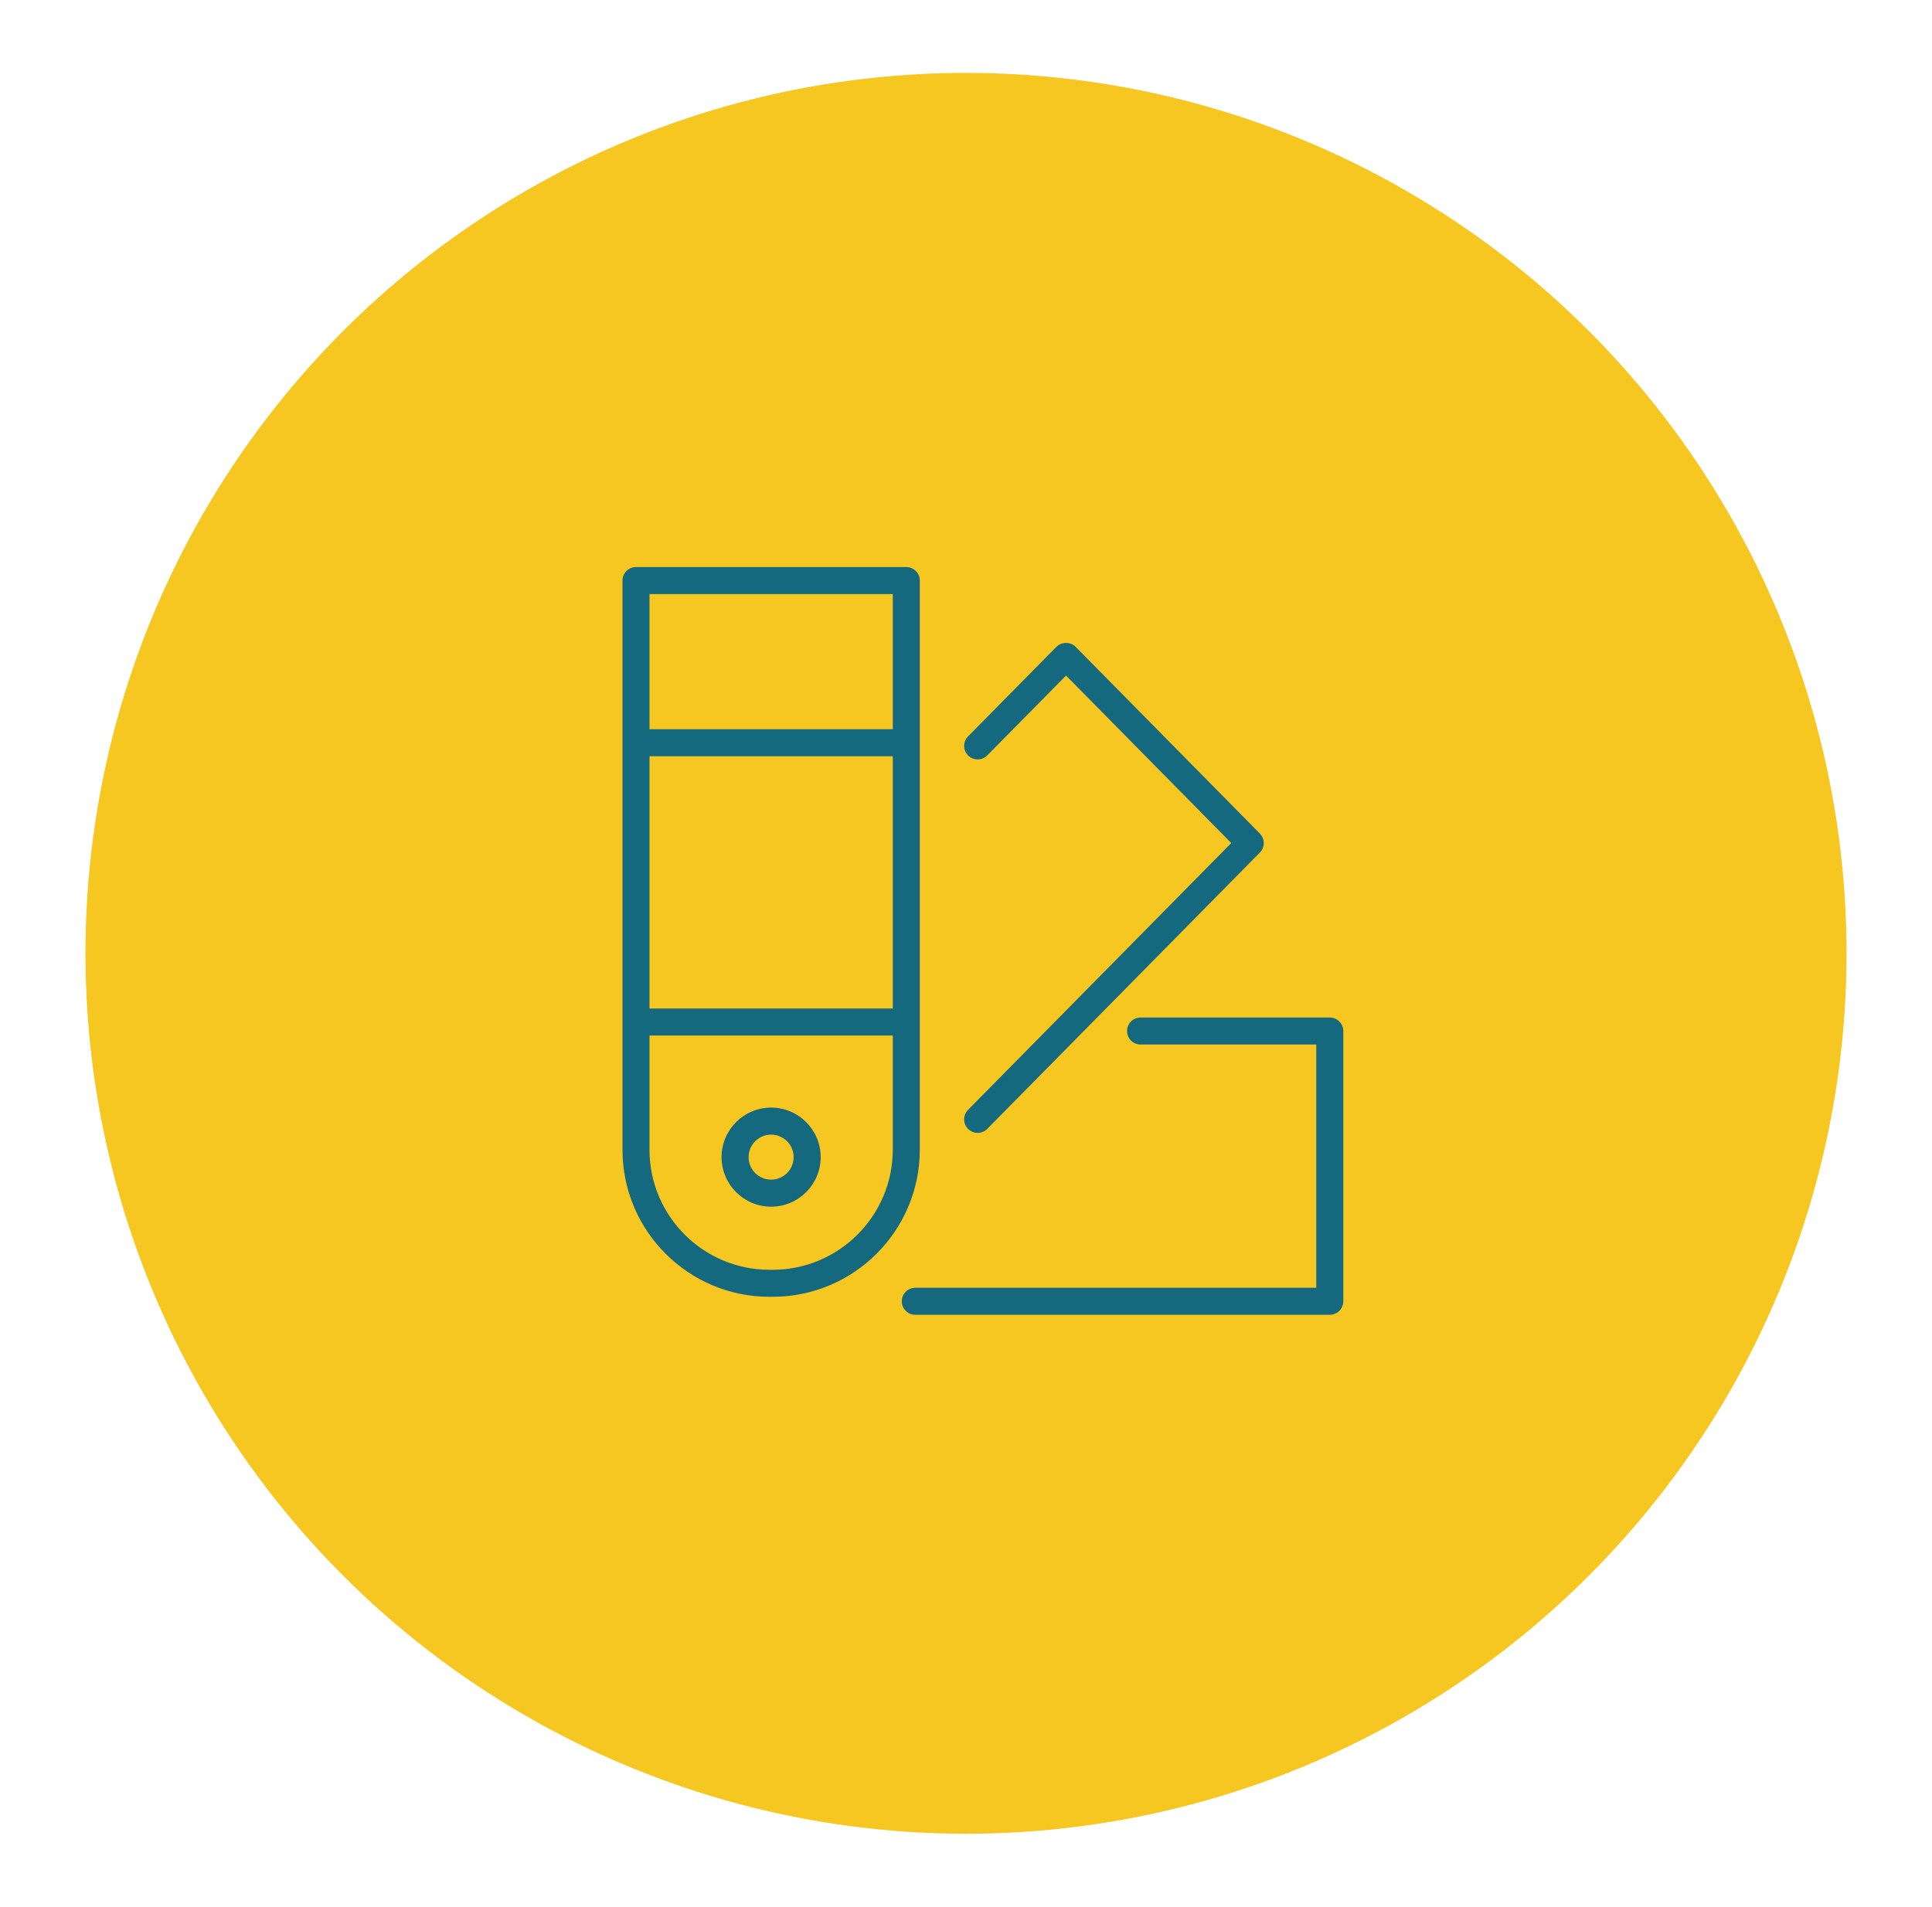
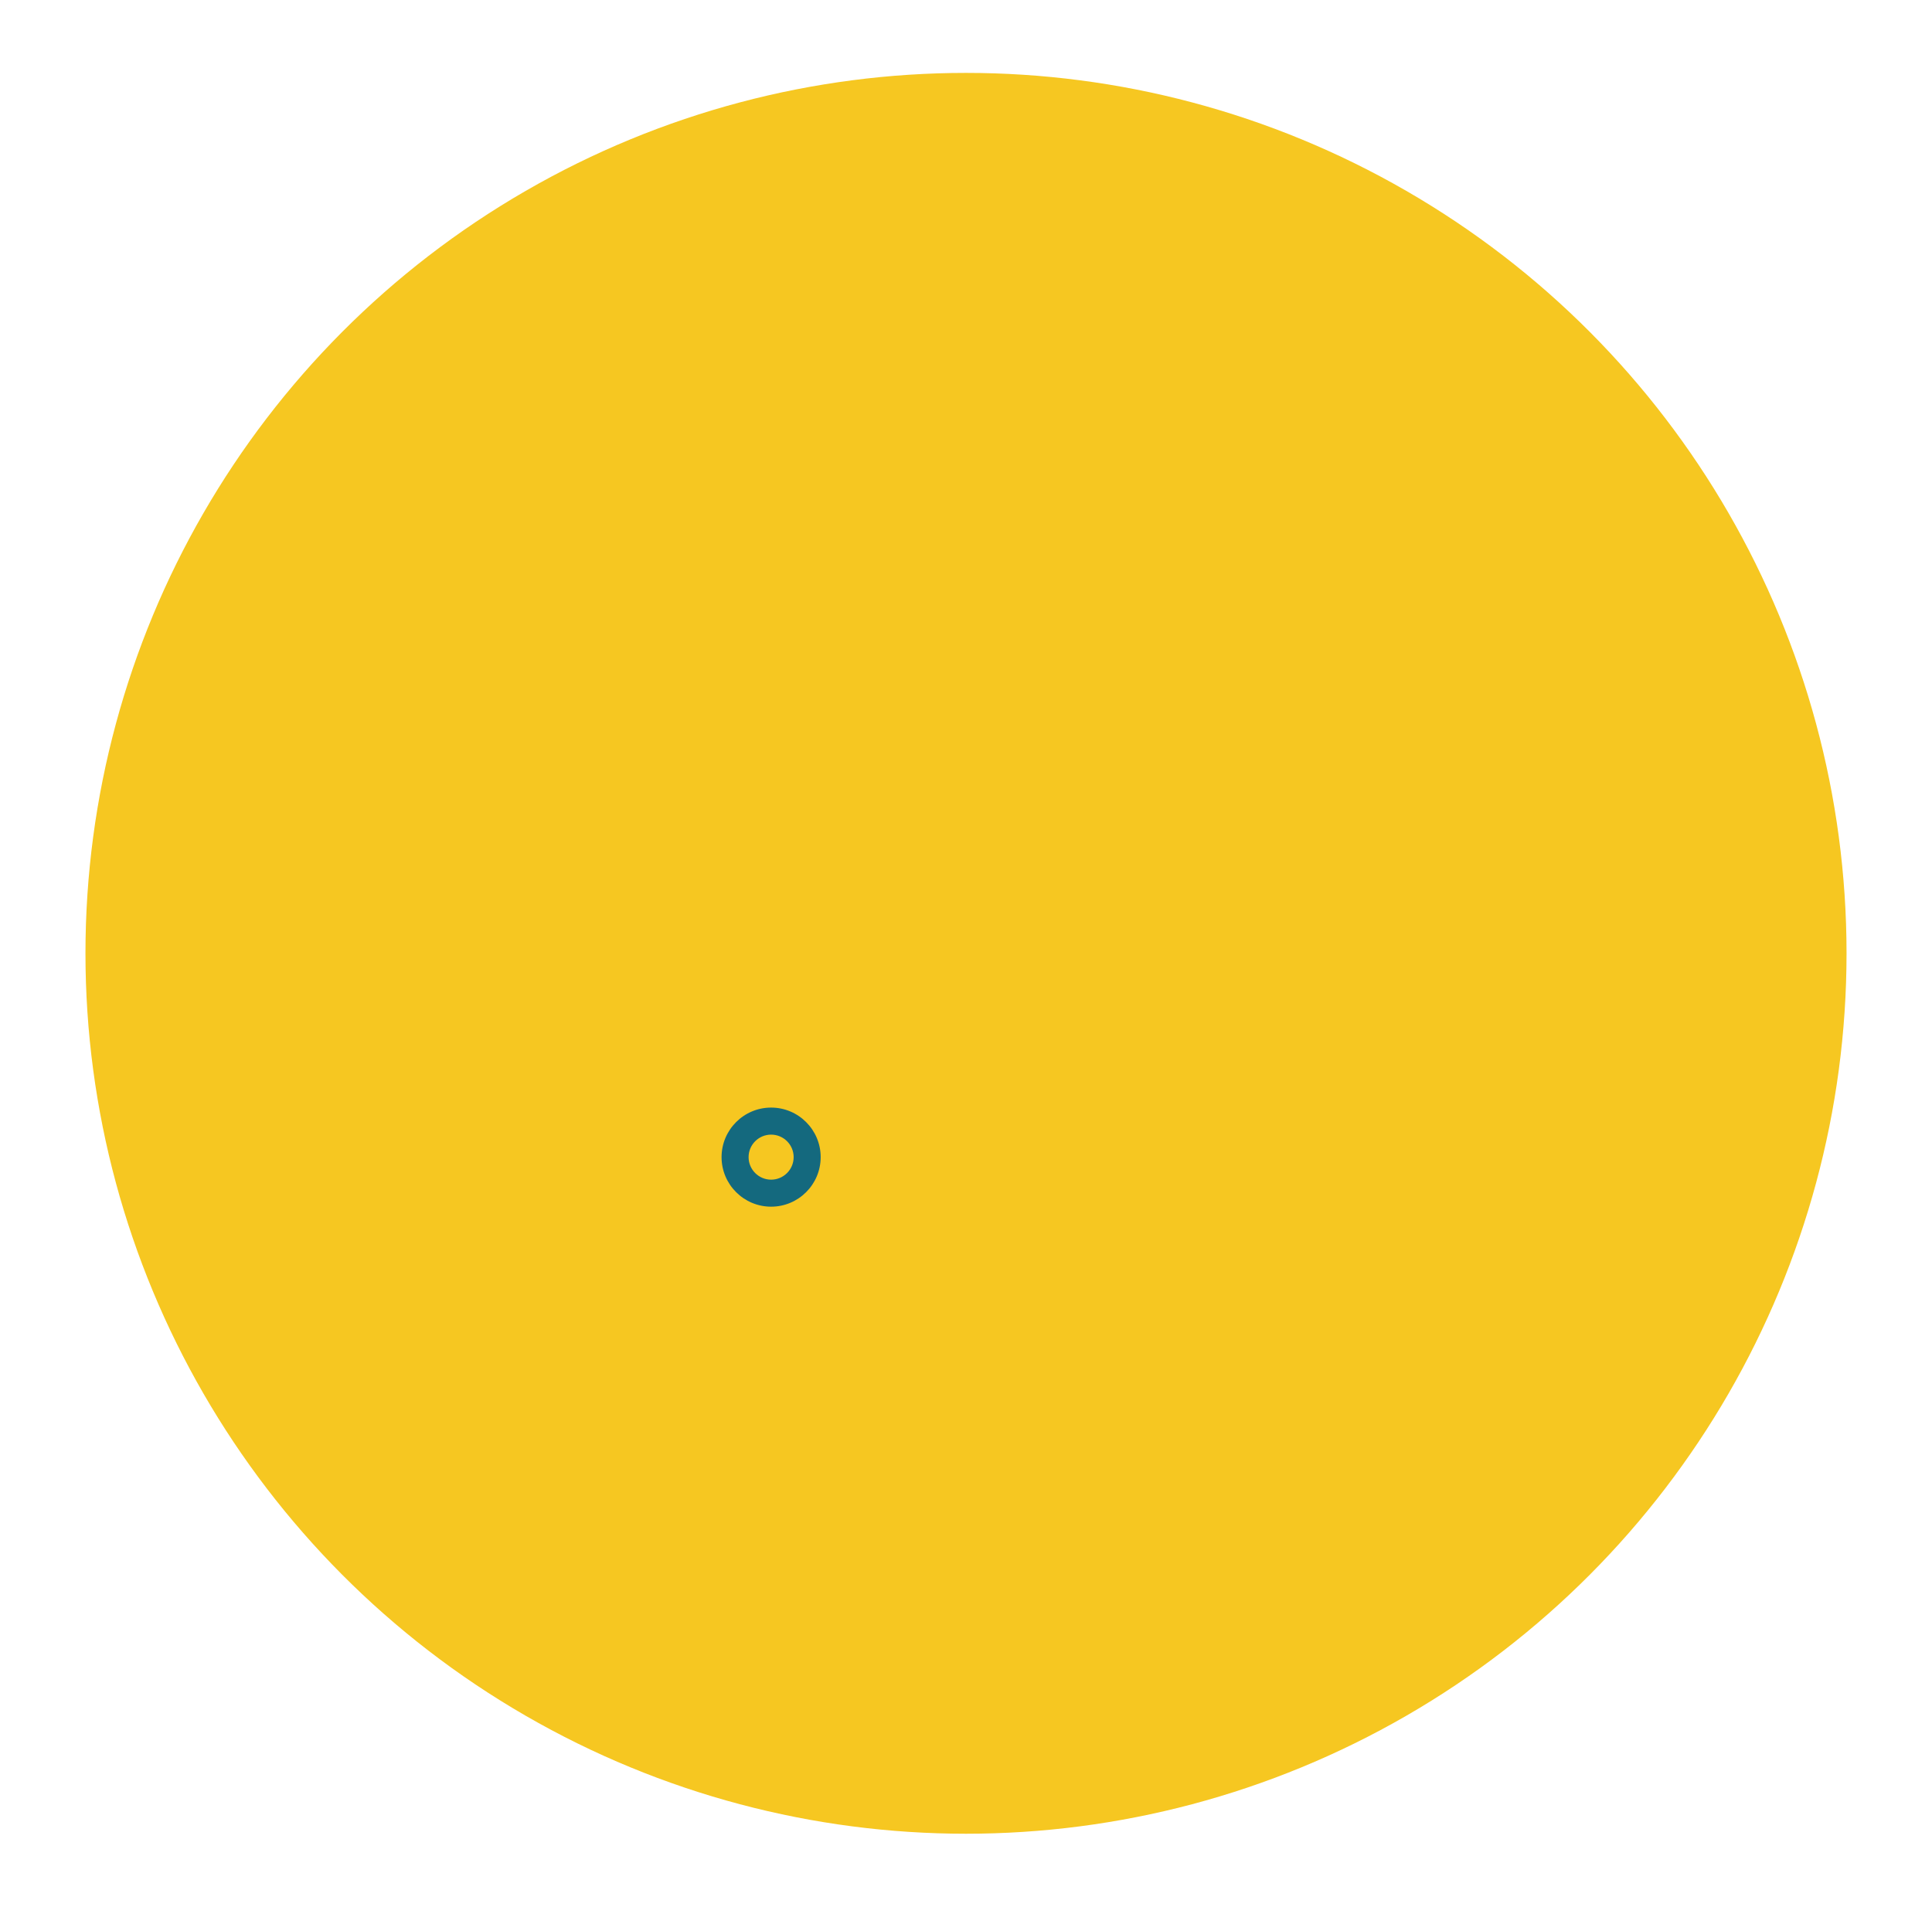
<svg xmlns="http://www.w3.org/2000/svg" width="77" height="76" viewBox="0 0 77 76" fill="none">
  <circle cx="38.5" cy="38" r="35.094" fill="#F6C721" />
-   <path d="M36.659 23.142C36.659 22.845 36.418 22.604 36.12 22.604H25.347C25.05 22.604 24.809 22.845 24.809 23.142V45.833C24.809 49.063 27.436 51.691 30.666 51.691H30.793C34.028 51.691 36.659 49.06 36.659 45.825V23.142ZM25.886 30.145H35.582V40.2H25.886V30.145ZM35.582 23.681V29.067H25.886V23.681H35.582ZM30.793 50.614H30.666C28.03 50.614 25.886 48.469 25.886 45.833V41.277H35.582V45.825C35.582 48.466 33.434 50.614 30.793 50.614Z" fill="#14697E" />
-   <path d="M38.586 45.002C38.691 45.106 38.828 45.157 38.964 45.157C39.104 45.157 39.242 45.104 39.348 44.997L50.212 33.983C50.418 33.773 50.418 33.436 50.212 33.227L42.87 25.783C42.668 25.577 42.306 25.578 42.103 25.783L38.581 29.354C38.372 29.566 38.374 29.907 38.586 30.116C38.797 30.324 39.139 30.322 39.348 30.11L42.487 26.928L49.072 33.604L38.581 44.24C38.372 44.452 38.374 44.793 38.586 45.002Z" fill="#14697E" />
-   <path d="M52.999 40.559H45.458C45.16 40.559 44.919 40.8 44.919 41.097C44.919 41.395 45.16 41.636 45.458 41.636H52.46V51.332H36.48C36.182 51.332 35.941 51.573 35.941 51.87C35.941 52.168 36.182 52.409 36.48 52.409H52.999C53.296 52.409 53.537 52.168 53.537 51.87V41.097C53.537 40.8 53.296 40.559 52.999 40.559Z" fill="#14697E" />
  <path d="M30.733 44.149C29.644 44.149 28.758 45.036 28.758 46.124C28.758 47.213 29.644 48.099 30.733 48.099C31.822 48.099 32.708 47.213 32.708 46.124C32.708 45.036 31.822 44.149 30.733 44.149ZM30.733 47.022C30.238 47.022 29.835 46.62 29.835 46.124C29.835 45.629 30.238 45.227 30.733 45.227C31.228 45.227 31.631 45.629 31.631 46.124C31.631 46.62 31.228 47.022 30.733 47.022Z" fill="#14697E" />
</svg>